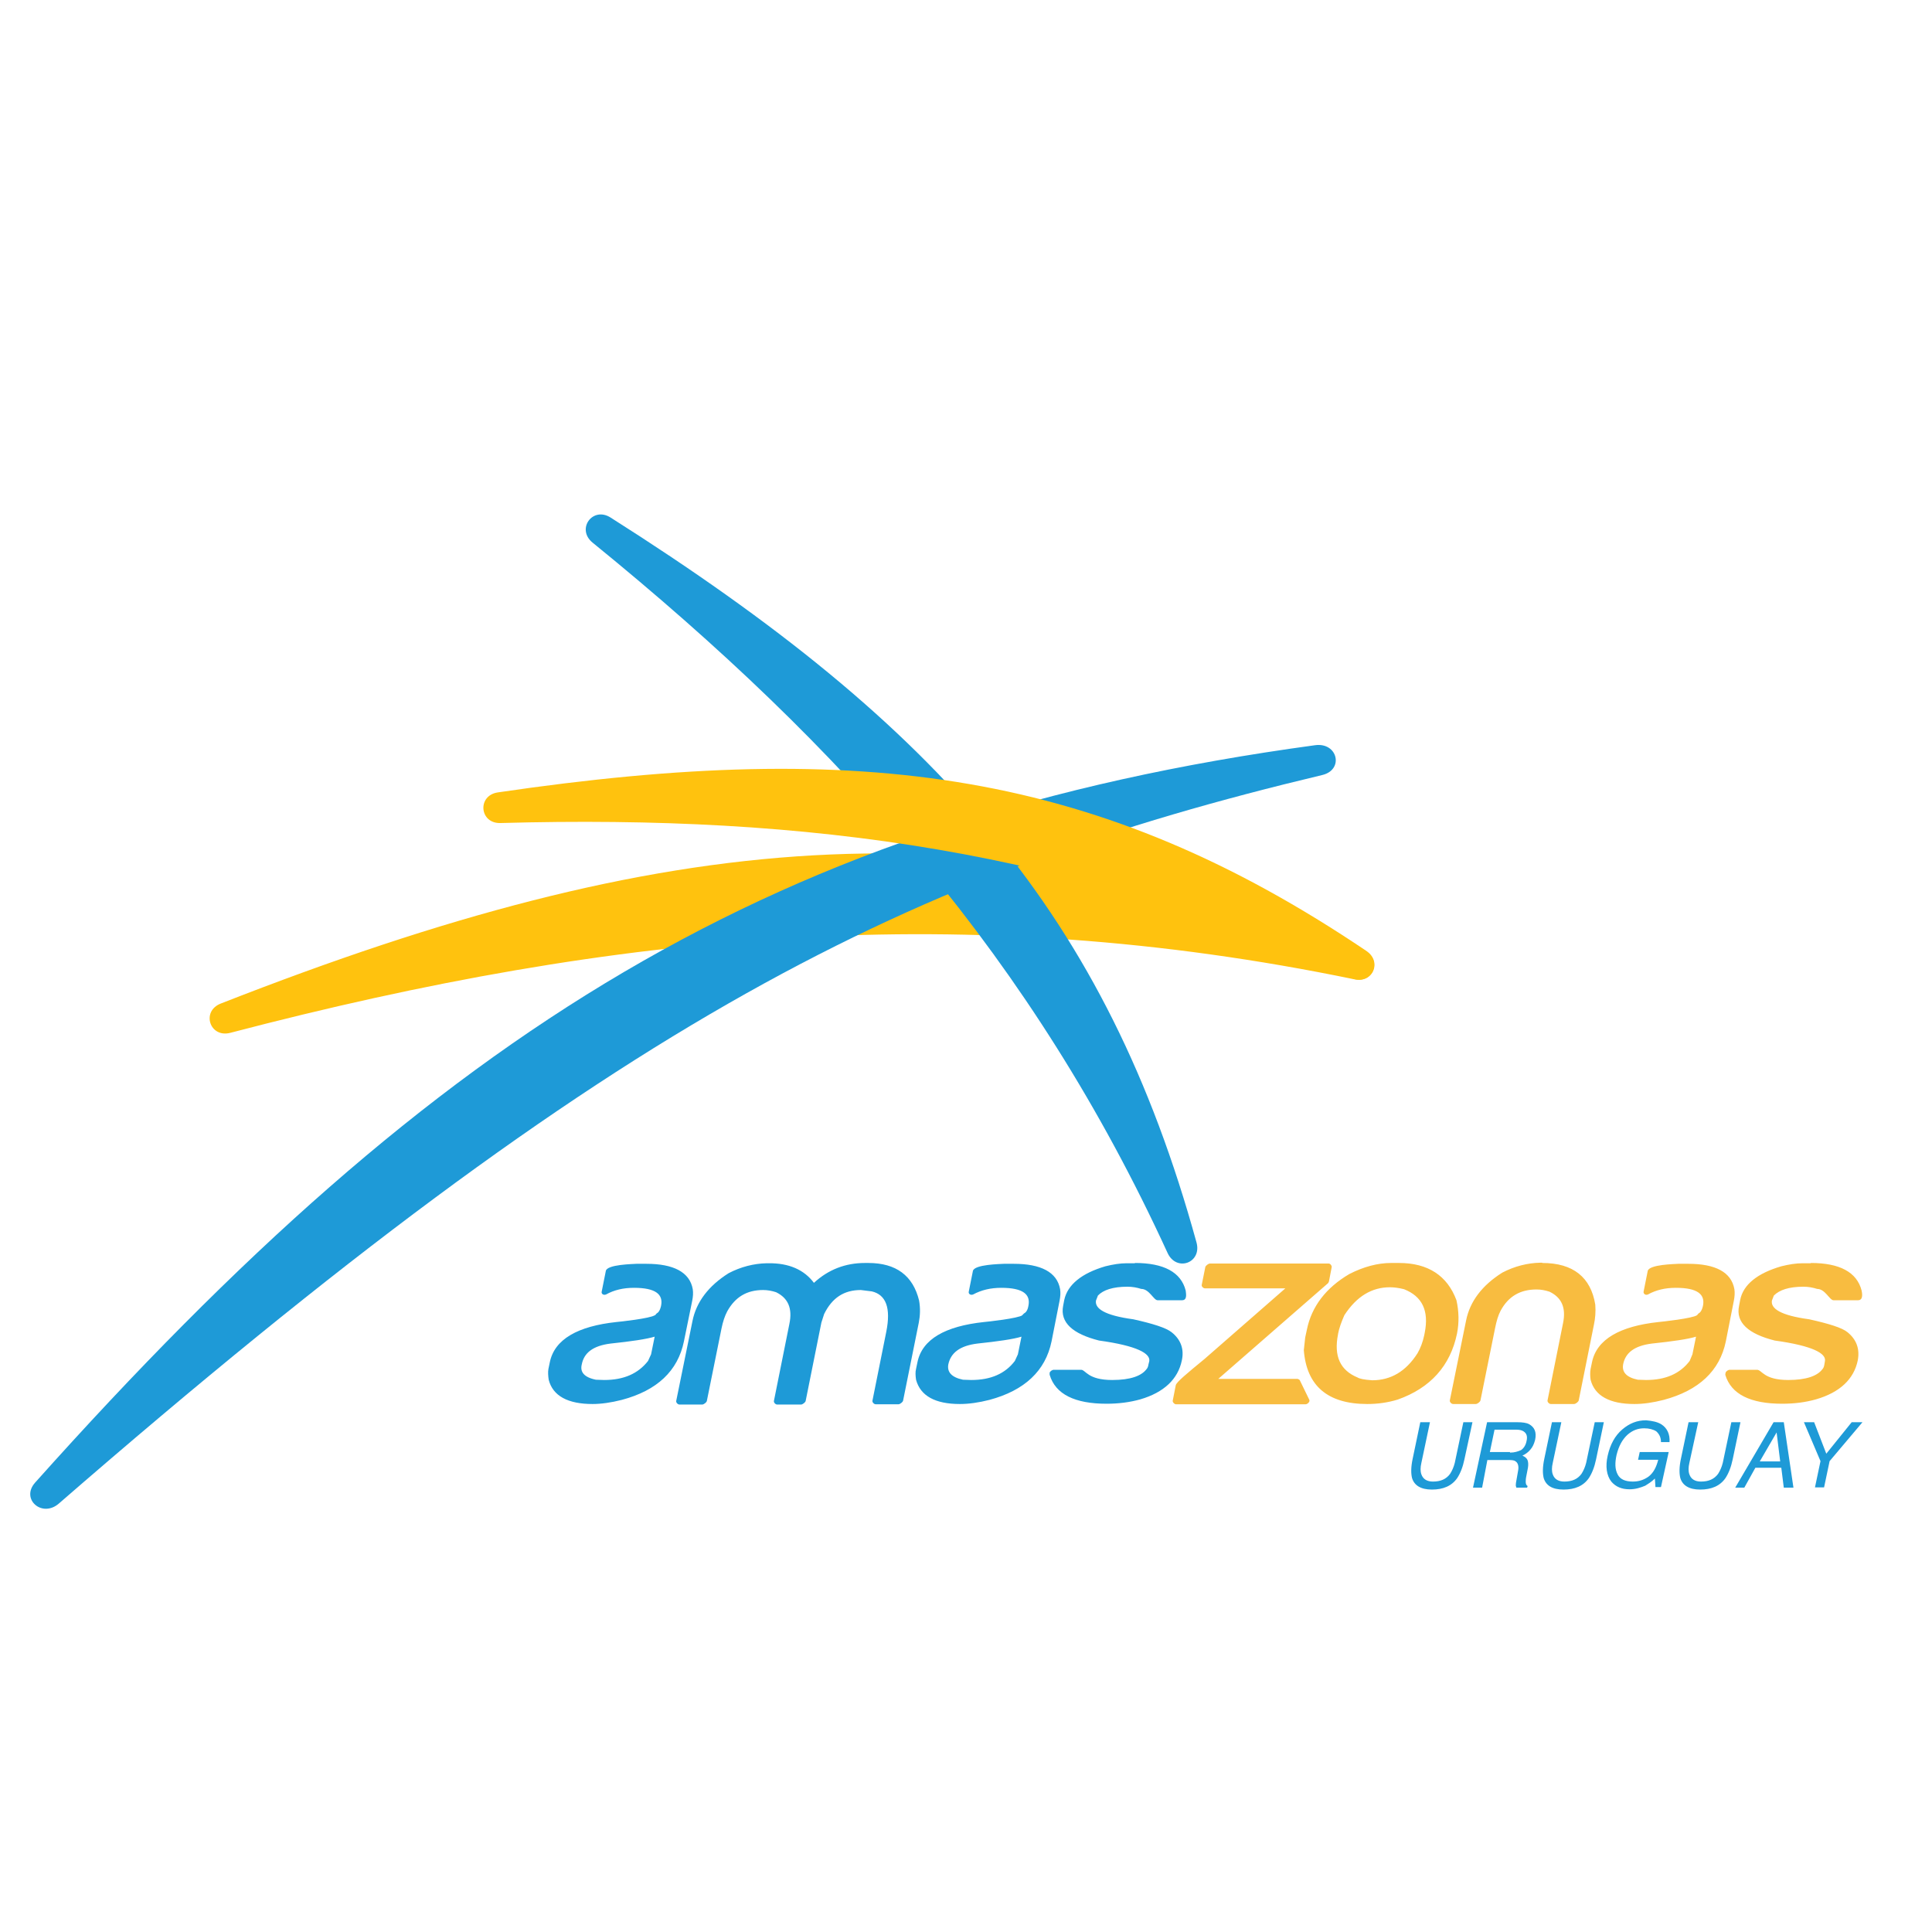
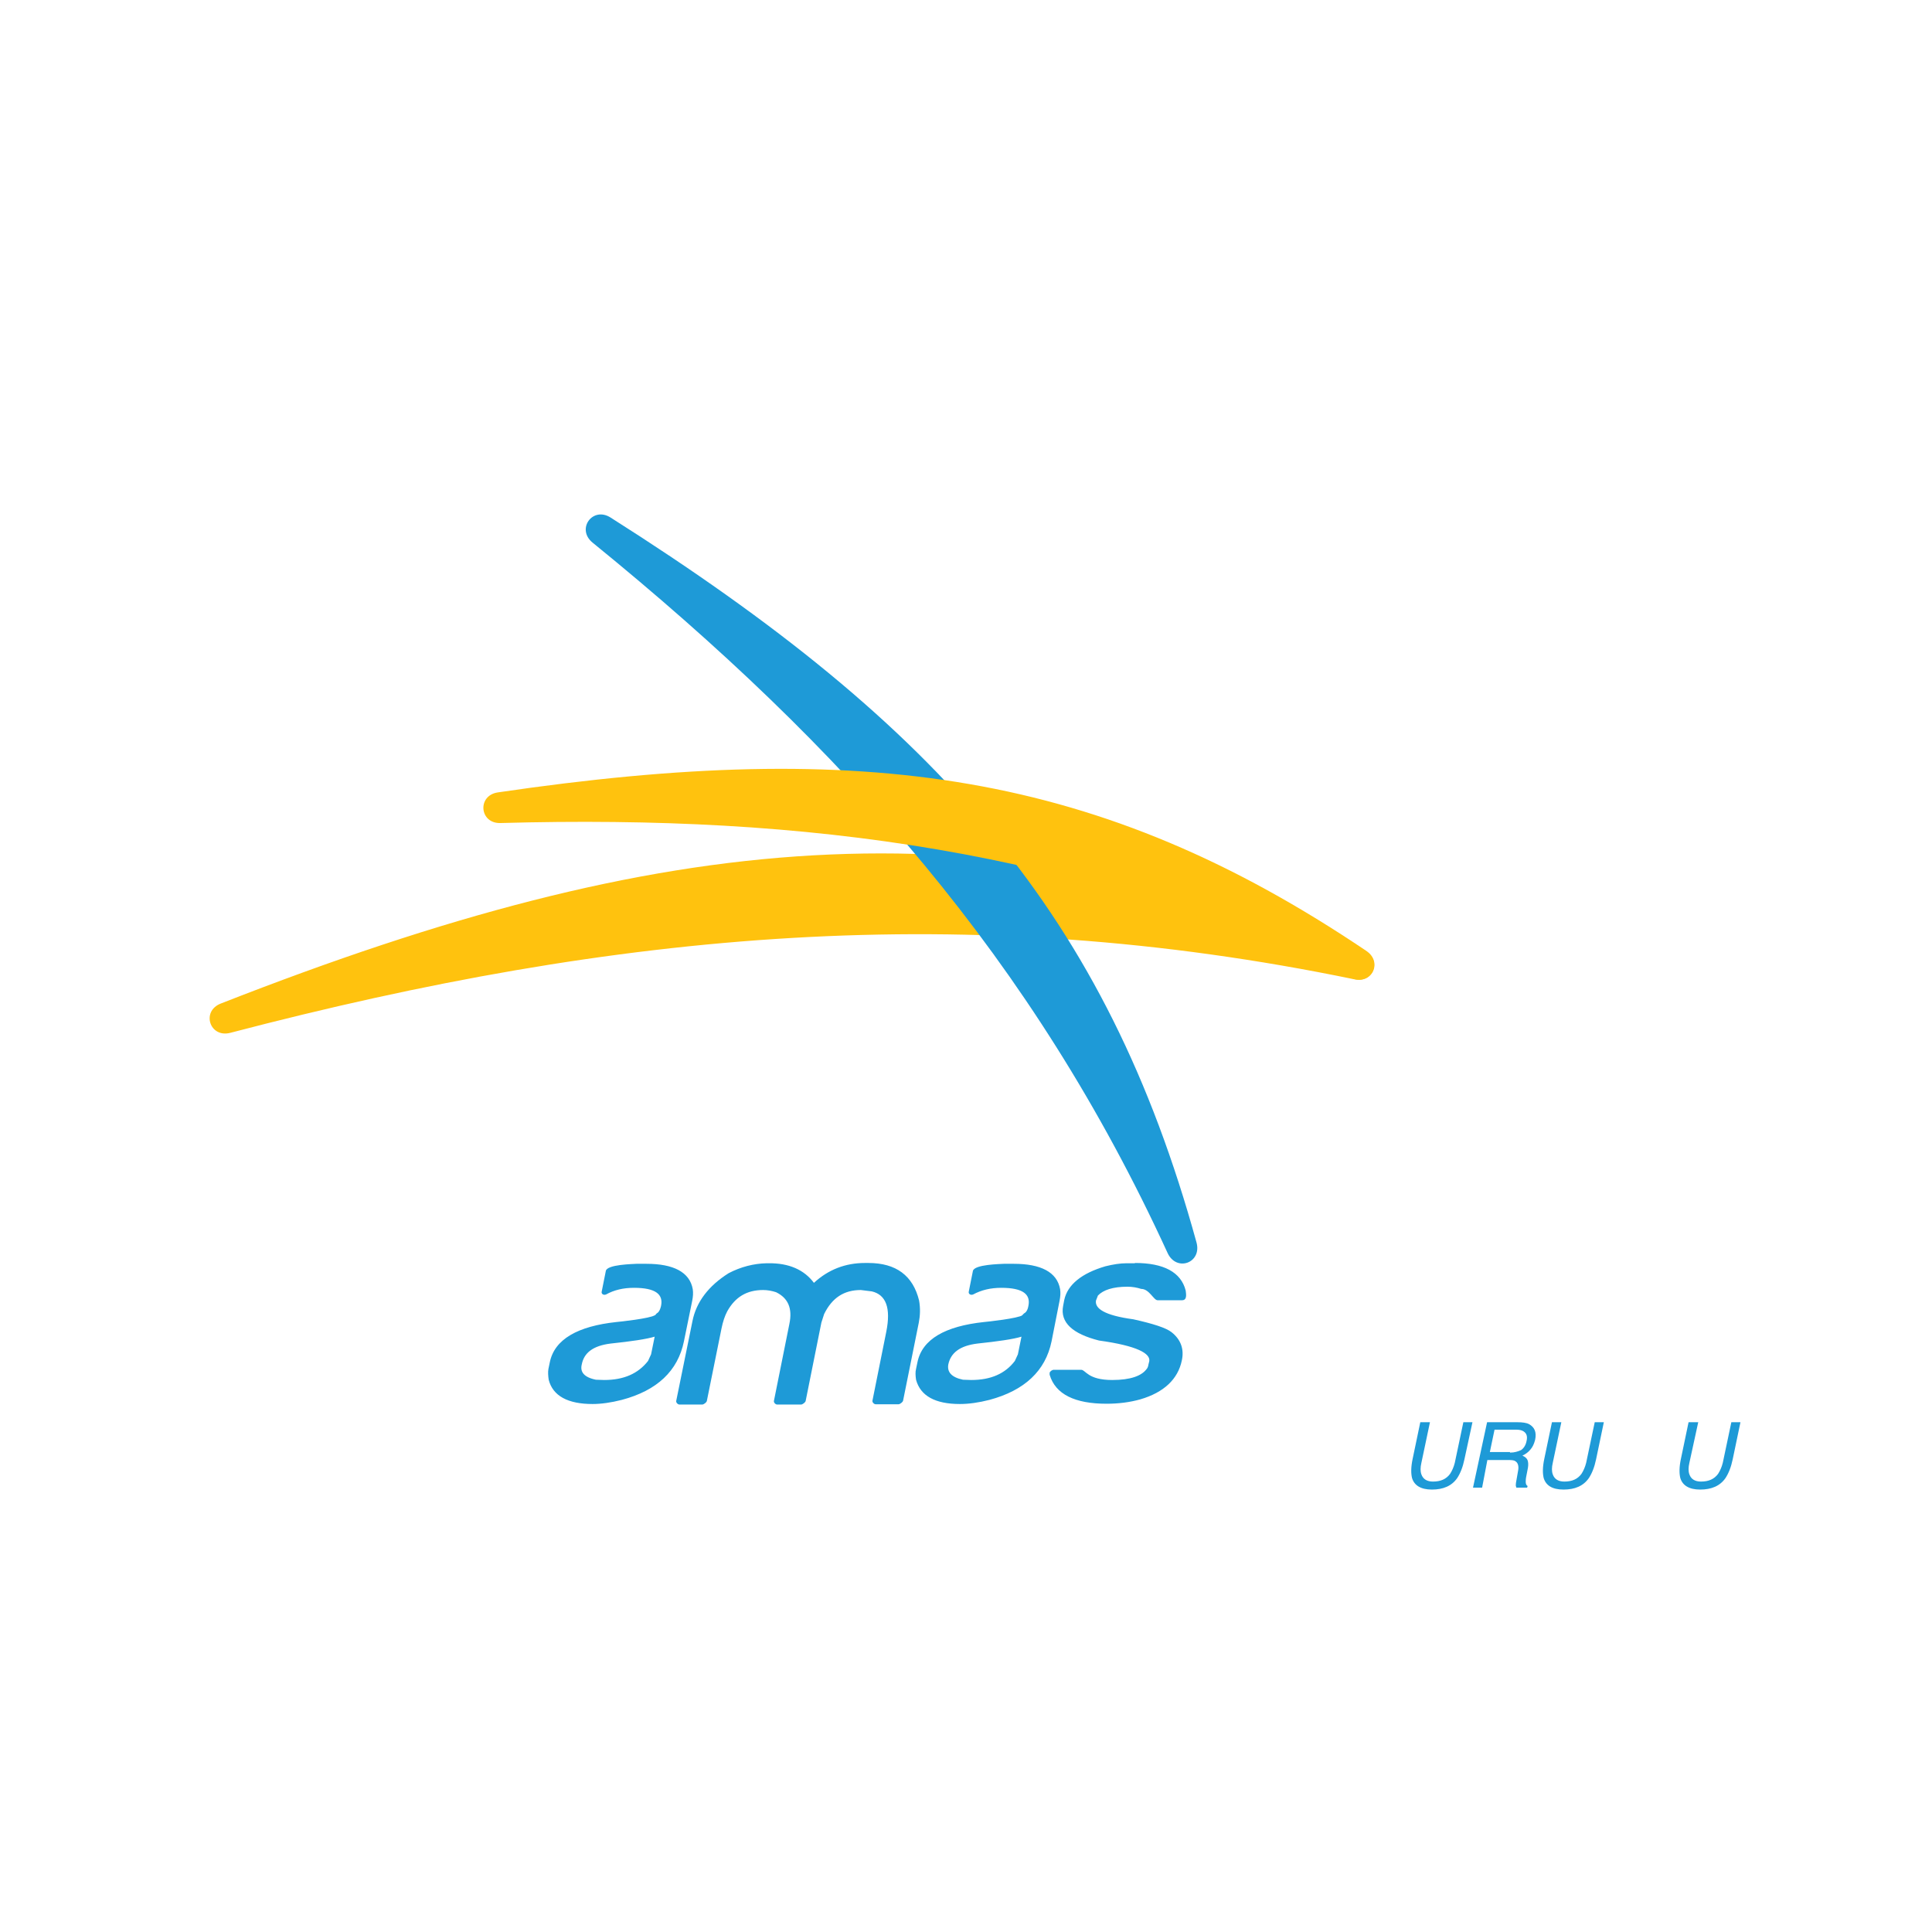
<svg xmlns="http://www.w3.org/2000/svg" version="1.1" id="Capa_1" x="0px" y="0px" viewBox="0 0 70 70" style="enable-background:new 0 0 70 70;" xml:space="preserve">
  <style type="text/css">
	.st0{fill:#FFC20E;}
	.st1{fill:#1E9AD7;}
	.st2{fill-rule:evenodd;clip-rule:evenodd;fill:#F8BC40;}
	.st3{fill-rule:evenodd;clip-rule:evenodd;fill:#1E9AD7;}
</style>
  <path class="st0" d="M8,36.36c16.17-6.34,27.3-7.33,41.37-1.95c0.72,0.28,0.44,1.23-0.31,1.07c-14.04-2.9-26.65-1.74-40.71,1.94  C7.6,37.62,7.28,36.64,8,36.36" />
  <path class="st1" d="M22.12,18.75c11.93,7.56,17.96,14.4,21.23,26.26c0.21,0.75-0.73,1.09-1.05,0.38  c-4.86-10.59-11.68-18.29-20.83-25.73C20.87,19.17,21.47,18.34,22.12,18.75" />
-   <path class="st1" d="M1.27,53.72c14.64-16.38,26.81-24.06,46.38-26.72c0.82-0.11,1.05,0.89,0.26,1.08  c-14.93,3.56-25.45,8.73-45.77,26.39C1.53,55.01,0.74,54.32,1.27,53.72" />
  <path class="st0" d="M18.04,28.71c13.25-1.95,21.8-0.77,31.46,5.74c0.64,0.43,0.16,1.3-0.55,0.98c-10.01-4.61-19.65-5.92-30.81-5.61  C17.37,29.85,17.28,28.82,18.04,28.71" />
-   <path class="st2" d="M48.14,45.78c0.06,0,0.12,0.08,0.11,0.13l-0.1,0.52c0,0.01-0.03,0.06-0.03,0.06l-3.98,3.47h2.87  c0.02,0,0.07,0.03,0.08,0.04l0.35,0.72c0.03,0.07-0.07,0.16-0.14,0.16h-4.69c-0.06,0-0.13-0.08-0.12-0.13l0.11-0.56  c0.02-0.11,0.42-0.44,1.04-0.95l2.93-2.56h-2.91c-0.06,0-0.13-0.07-0.12-0.12l0.13-0.65c0.01-0.05,0.11-0.13,0.17-0.13H48.14z   M50.69,45.76c1.05,0,1.75,0.46,2.08,1.35c0.09,0.4,0.1,0.81,0.02,1.21c-0.24,1.16-0.96,1.97-2.15,2.39  c-0.36,0.11-0.73,0.16-1.1,0.16c-1.44,0-2.2-0.66-2.3-1.95l0.05-0.46l0.06-0.28c0.17-0.84,0.69-1.52,1.54-2.02  c0.51-0.26,1.02-0.4,1.51-0.4H50.69z M48.48,48.34c-0.16,0.8,0.08,1.31,0.71,1.57c0.06,0.04,0.22,0.08,0.53,0.1  c0.67,0,1.22-0.32,1.64-0.98c0.11-0.19,0.19-0.41,0.24-0.64l0.02-0.1c0.16-0.8-0.09-1.32-0.75-1.58c-0.2-0.05-0.37-0.07-0.51-0.07  c-0.65,0-1.2,0.32-1.65,1.01c-0.11,0.25-0.19,0.47-0.23,0.68L48.48,48.34z M55.88,45.76c1.12,0,1.76,0.52,1.92,1.51  c0.02,0.25,0,0.5-0.05,0.73l-0.55,2.74c-0.01,0.05-0.11,0.13-0.17,0.13h-0.84c-0.06,0-0.13-0.07-0.12-0.13l0.56-2.79  c0.12-0.57-0.05-0.94-0.49-1.15c-0.15-0.05-0.31-0.08-0.47-0.08c-0.59,0-1.02,0.25-1.3,0.77c-0.09,0.17-0.15,0.38-0.2,0.63  l-0.53,2.62c-0.01,0.05-0.11,0.13-0.17,0.13h-0.82c-0.06,0-0.13-0.07-0.12-0.13l0.59-2.9c0.14-0.69,0.58-1.27,1.31-1.73  c0.44-0.23,0.91-0.35,1.38-0.36H55.88z M61.48,47.66l0.06-0.07c0.06-0.03,0.12-0.1,0.16-0.27c0.09-0.42-0.19-0.66-0.98-0.66  c-0.39,0-0.72,0.08-1.01,0.24c-0.09,0.04-0.17-0.02-0.16-0.1l0.15-0.75c0.05-0.24,1-0.25,1.11-0.26l0.36,0  c0.98,0,1.56,0.3,1.67,0.92c0.02,0.13,0.01,0.27-0.02,0.42l-0.29,1.47c-0.22,1.07-0.98,1.78-2.25,2.12  c-0.39,0.1-0.74,0.15-1.06,0.15c-0.89,0-1.44-0.29-1.59-0.88c-0.02-0.14-0.02-0.28,0-0.39l0.05-0.24c0.17-0.84,1.02-1.31,2.41-1.46  c0.11-0.01,1.24-0.13,1.4-0.25L61.48,47.66z M59.34,49.99l0.3,0.01c0.71,0,1.23-0.23,1.58-0.69l0.1-0.24l0.13-0.64  c-0.29,0.09-0.84,0.17-1.6,0.25c-0.64,0.08-0.96,0.34-1.04,0.75C58.76,49.7,58.91,49.9,59.34,49.99z M65.61,45.76  c1.04,0,1.67,0.33,1.84,1c0.01,0.06,0.08,0.35-0.13,0.35h-0.89c-0.14,0-0.3-0.41-0.59-0.41c-0.16-0.05-0.32-0.08-0.5-0.08  c-0.53,0-0.87,0.12-1.07,0.32l-0.07,0.18c-0.05,0.29,0.31,0.54,1.35,0.68c0.72,0.16,1.2,0.31,1.39,0.47  c0.32,0.26,0.45,0.6,0.37,1.02c-0.14,0.68-0.65,1.16-1.51,1.41c-0.39,0.11-0.79,0.16-1.23,0.16c-1.14,0-1.85-0.34-2.06-1.05  l0.01-0.07c0.01-0.05,0.09-0.11,0.15-0.11h0.99c0.18,0,0.24,0.37,1.13,0.37c0.66,0,1.05-0.15,1.23-0.38  c0.04-0.04,0.07-0.1,0.08-0.18l0.02-0.12c0.06-0.28-0.44-0.56-1.82-0.75c-0.95-0.24-1.42-0.65-1.29-1.26l0.04-0.21  c0.11-0.56,0.63-0.97,1.49-1.22c0.28-0.07,0.54-0.11,0.77-0.11H65.61z" />
  <path class="st3" d="M21.59,49.99l0.3,0.01c0.71,0,1.23-0.23,1.59-0.69l0.11-0.24l0.13-0.64c-0.3,0.09-0.84,0.17-1.6,0.25  c-0.64,0.08-0.96,0.34-1.04,0.75C21.01,49.7,21.15,49.9,21.59,49.99 M29.49,46.48c0.52-0.48,1.14-0.72,1.85-0.72h0.12  c1.01,0,1.62,0.46,1.84,1.36c0.05,0.28,0.04,0.54-0.01,0.8l-0.57,2.83c-0.01,0.05-0.11,0.13-0.17,0.13h-0.82  c-0.06,0-0.13-0.07-0.12-0.13l0.5-2.49c0.18-0.89-0.02-1.35-0.52-1.47l-0.4-0.05c-0.61,0-1.04,0.28-1.33,0.87l-0.1,0.31l-0.57,2.84  c-0.01,0.05-0.11,0.13-0.17,0.13h-0.86c-0.06,0-0.13-0.07-0.12-0.13l0.56-2.79c0.12-0.57-0.05-0.94-0.48-1.15  c-0.15-0.05-0.31-0.08-0.47-0.08c-0.59,0-1.01,0.25-1.3,0.77c-0.09,0.17-0.16,0.38-0.21,0.63l-0.53,2.62  c-0.01,0.05-0.11,0.13-0.17,0.13h-0.82c-0.06,0-0.13-0.07-0.12-0.13l0.59-2.9c0.14-0.69,0.58-1.27,1.31-1.73  c0.44-0.23,0.91-0.35,1.38-0.36h0.06C28.59,45.76,29.14,46.01,29.49,46.48z M37.03,47.66l0.07-0.07c0.06-0.03,0.13-0.1,0.16-0.27  c0.09-0.42-0.19-0.66-0.98-0.66c-0.39,0-0.72,0.08-1.02,0.24c-0.09,0.04-0.18-0.02-0.16-0.1l0.15-0.75c0.05-0.24,1-0.25,1.12-0.26  l0.36,0c0.98,0,1.57,0.3,1.68,0.92c0.02,0.13,0.01,0.27-0.02,0.42l-0.29,1.47c-0.22,1.07-0.98,1.78-2.25,2.12  c-0.39,0.1-0.75,0.15-1.07,0.15c-0.89,0-1.43-0.29-1.59-0.88c-0.02-0.14-0.03-0.28,0-0.39l0.05-0.24c0.17-0.84,1.01-1.31,2.41-1.46  c0.12-0.01,1.24-0.13,1.4-0.25L37.03,47.66z M34.89,49.99l0.3,0.01c0.71,0,1.23-0.23,1.58-0.69l0.11-0.24l0.13-0.64  c-0.29,0.09-0.84,0.17-1.6,0.25c-0.64,0.08-0.96,0.34-1.05,0.75C34.31,49.7,34.46,49.9,34.89,49.99z M41.12,45.76  c1.04,0,1.67,0.33,1.84,1c0,0.06,0.08,0.35-0.13,0.35h-0.89c-0.14,0-0.3-0.41-0.59-0.41c-0.16-0.05-0.32-0.08-0.5-0.08  c-0.53,0-0.88,0.12-1.07,0.32l-0.07,0.18c-0.05,0.29,0.31,0.54,1.35,0.68c0.72,0.16,1.19,0.31,1.39,0.47  c0.33,0.26,0.46,0.61,0.37,1.02c-0.14,0.68-0.65,1.16-1.5,1.41c-0.39,0.11-0.8,0.16-1.23,0.16c-1.14,0-1.85-0.34-2.06-1.05l0-0.07  c0.01-0.05,0.09-0.11,0.15-0.11h0.99c0.17,0,0.23,0.37,1.13,0.37c0.66,0,1.05-0.15,1.23-0.38c0.04-0.04,0.07-0.1,0.08-0.18  l0.03-0.12c0.05-0.28-0.44-0.56-1.82-0.75c-0.95-0.24-1.42-0.65-1.3-1.26l0.04-0.21c0.12-0.56,0.64-0.97,1.49-1.22  c0.28-0.07,0.54-0.11,0.77-0.11H41.12z M23.73,47.66l0.06-0.07c0.06-0.03,0.12-0.1,0.16-0.27c0.09-0.42-0.19-0.66-0.98-0.66  c-0.39,0-0.72,0.08-1.01,0.24c-0.09,0.04-0.18-0.02-0.16-0.1l0.15-0.75c0.04-0.24,1-0.25,1.11-0.26l0.36,0  c0.98,0,1.57,0.3,1.68,0.92c0.02,0.13,0.01,0.27-0.02,0.42l-0.3,1.47c-0.22,1.07-0.97,1.78-2.25,2.12c-0.39,0.1-0.75,0.15-1.06,0.15  c-0.89,0-1.44-0.29-1.59-0.88c-0.02-0.14-0.03-0.28-0.01-0.39l0.05-0.24c0.17-0.84,1.02-1.31,2.41-1.46  c0.12-0.01,1.24-0.13,1.4-0.25L23.73,47.66z" />
  <g id="XMLID_1_">
    <path id="XMLID_8_" class="st1" d="M51.81,51.53L51.5,53c-0.04,0.17-0.04,0.31,0,0.42c0.06,0.17,0.2,0.26,0.42,0.26   c0.28,0,0.48-0.09,0.62-0.28c0.07-0.11,0.13-0.24,0.17-0.4l0.31-1.47h0.33l-0.29,1.34c-0.06,0.29-0.15,0.51-0.26,0.68   c-0.2,0.29-0.51,0.42-0.92,0.42c-0.4,0-0.64-0.15-0.72-0.42c-0.04-0.17-0.04-0.39,0.02-0.68l0.28-1.34H51.81z" />
    <path id="XMLID_7_" class="st1" d="M53.88,51.53h1.1c0.18,0,0.33,0.02,0.42,0.07c0.2,0.11,0.28,0.29,0.22,0.57   c-0.04,0.15-0.09,0.26-0.17,0.35c-0.07,0.09-0.18,0.17-0.29,0.22c0.09,0.04,0.15,0.09,0.18,0.15s0.04,0.17,0.02,0.29l-0.06,0.31   c-0.02,0.09-0.02,0.17-0.02,0.2c0,0.07,0.02,0.13,0.07,0.15l-0.02,0.06h-0.39c0-0.02-0.02-0.06-0.02-0.07s0-0.09,0.02-0.18   l0.07-0.4c0.02-0.15-0.02-0.26-0.11-0.31c-0.06-0.04-0.15-0.04-0.28-0.04h-0.73L53.7,53.9h-0.33L53.88,51.53z M54.72,52.63   c0.15,0,0.28-0.04,0.39-0.09c0.09-0.06,0.17-0.17,0.2-0.33c0.04-0.17,0-0.28-0.11-0.35c-0.06-0.04-0.15-0.06-0.26-0.06h-0.79   l-0.17,0.81h0.73V52.63z" />
    <path id="XMLID_6_" class="st1" d="M56.57,51.53L56.26,53c-0.04,0.17-0.04,0.31,0,0.42c0.06,0.17,0.2,0.26,0.42,0.26   c0.28,0,0.48-0.09,0.62-0.28c0.07-0.11,0.13-0.24,0.17-0.4l0.31-1.47h0.33l-0.28,1.34c-0.06,0.29-0.15,0.51-0.26,0.68   c-0.2,0.29-0.51,0.42-0.92,0.42s-0.64-0.15-0.72-0.42c-0.04-0.17-0.04-0.39,0.02-0.68l0.28-1.34   C56.24,51.53,56.57,51.53,56.57,51.53z" />
-     <path id="XMLID_5_" class="st1" d="M60.2,51.61c0.2,0.13,0.31,0.35,0.29,0.64h-0.31c0-0.17-0.06-0.29-0.17-0.39   c-0.11-0.07-0.26-0.11-0.44-0.11c-0.22,0-0.42,0.07-0.61,0.24c-0.18,0.17-0.31,0.4-0.39,0.73c-0.06,0.28-0.06,0.51,0.04,0.7   c0.09,0.18,0.28,0.26,0.55,0.26c0.22,0,0.4-0.06,0.57-0.18c0.17-0.13,0.28-0.33,0.35-0.61h-0.73l0.06-0.28h1.05l-0.28,1.27h-0.2   l-0.02-0.31c-0.13,0.13-0.26,0.2-0.35,0.26c-0.17,0.07-0.35,0.13-0.57,0.13c-0.28,0-0.5-0.09-0.66-0.28   c-0.17-0.22-0.22-0.55-0.13-0.94c0.09-0.4,0.26-0.72,0.53-0.95c0.26-0.22,0.53-0.33,0.86-0.33C59.87,51.48,60.06,51.52,60.2,51.61z   " />
    <path id="XMLID_4_" class="st1" d="M61.53,51.53L61.21,53c-0.04,0.17-0.04,0.31,0,0.42c0.06,0.17,0.2,0.26,0.42,0.26   c0.28,0,0.48-0.09,0.62-0.28c0.07-0.11,0.13-0.24,0.17-0.4l0.31-1.47h0.33l-0.28,1.34c-0.06,0.29-0.15,0.51-0.26,0.68   c-0.2,0.29-0.51,0.42-0.92,0.42c-0.4,0-0.64-0.15-0.72-0.42c-0.04-0.17-0.04-0.39,0.02-0.68l0.28-1.34   C61.2,51.53,61.53,51.53,61.53,51.53z" />
-     <path id="XMLID_3_" class="st1" d="M64.26,51.53h0.37l0.35,2.37h-0.35l-0.09-0.72H63.6l-0.4,0.72h-0.33L64.26,51.53z M64.5,52.95   l-0.13-1.05l-0.61,1.05H64.5z" />
-     <path id="XMLID_2_" class="st1" d="M65.36,51.53h0.37l0.44,1.14l0.92-1.14h0.39l-1.19,1.41l-0.2,0.95h-0.33l0.2-0.95L65.36,51.53z" />
  </g>
</svg>